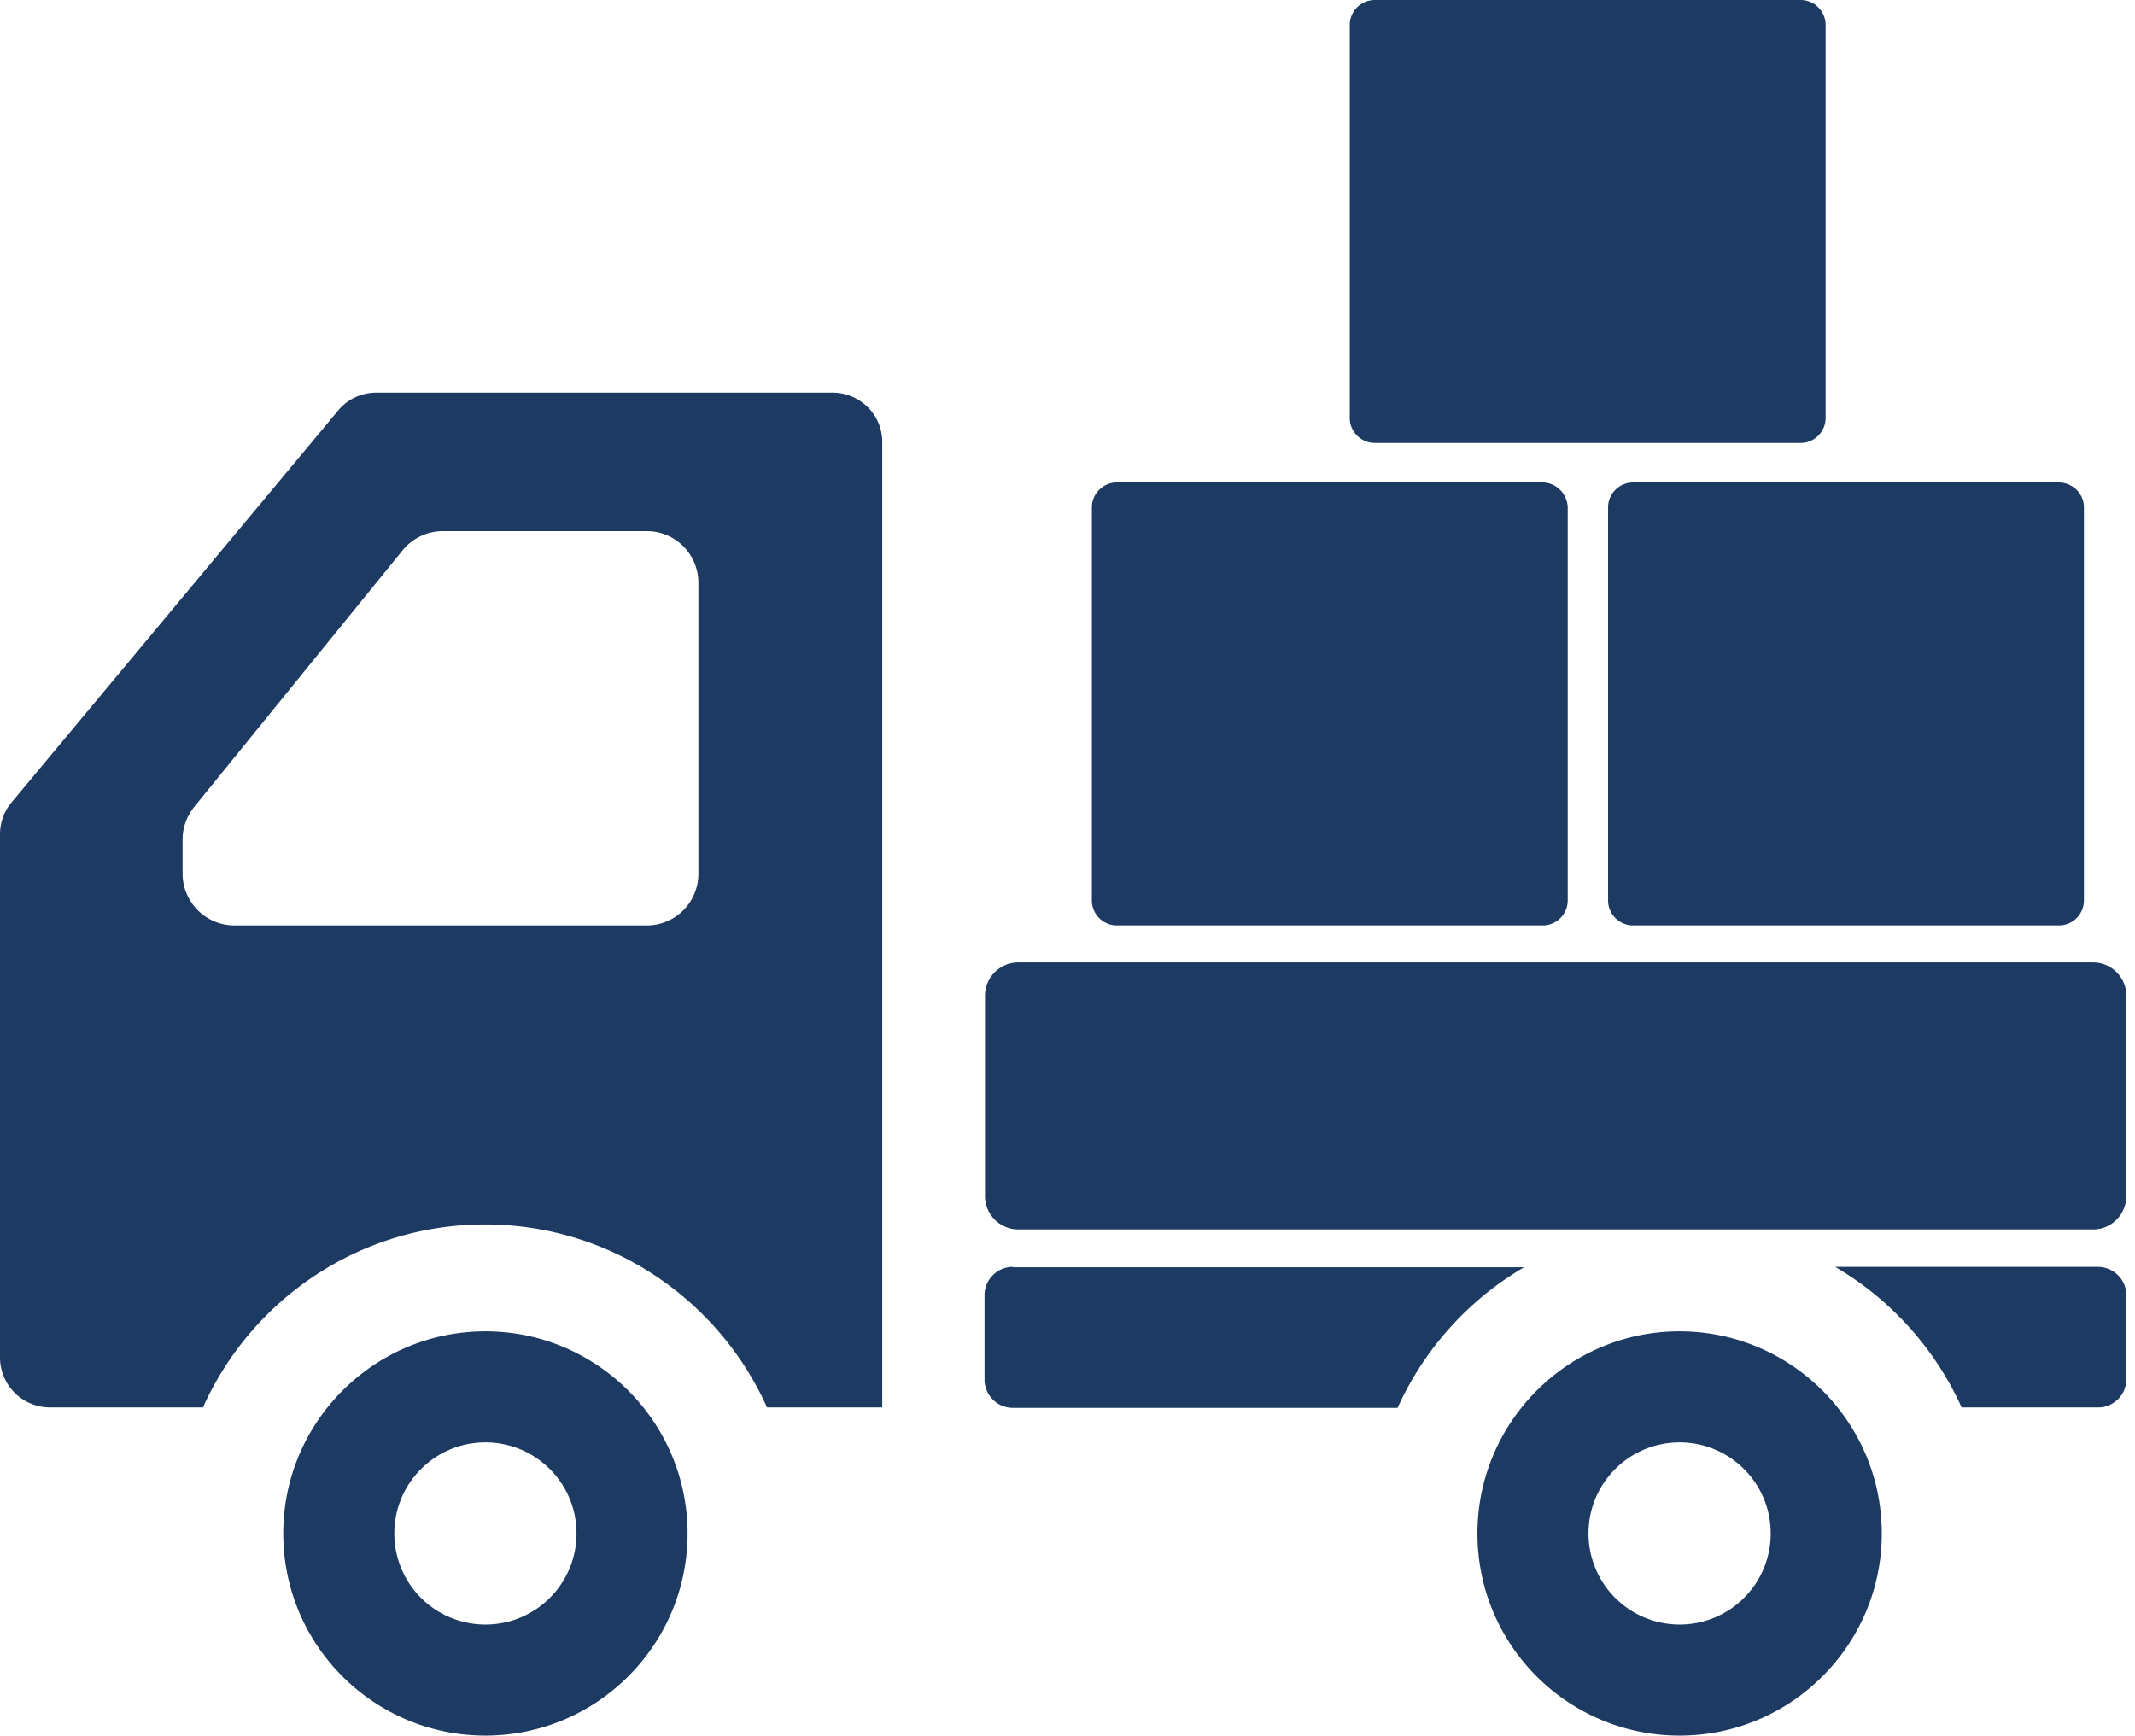
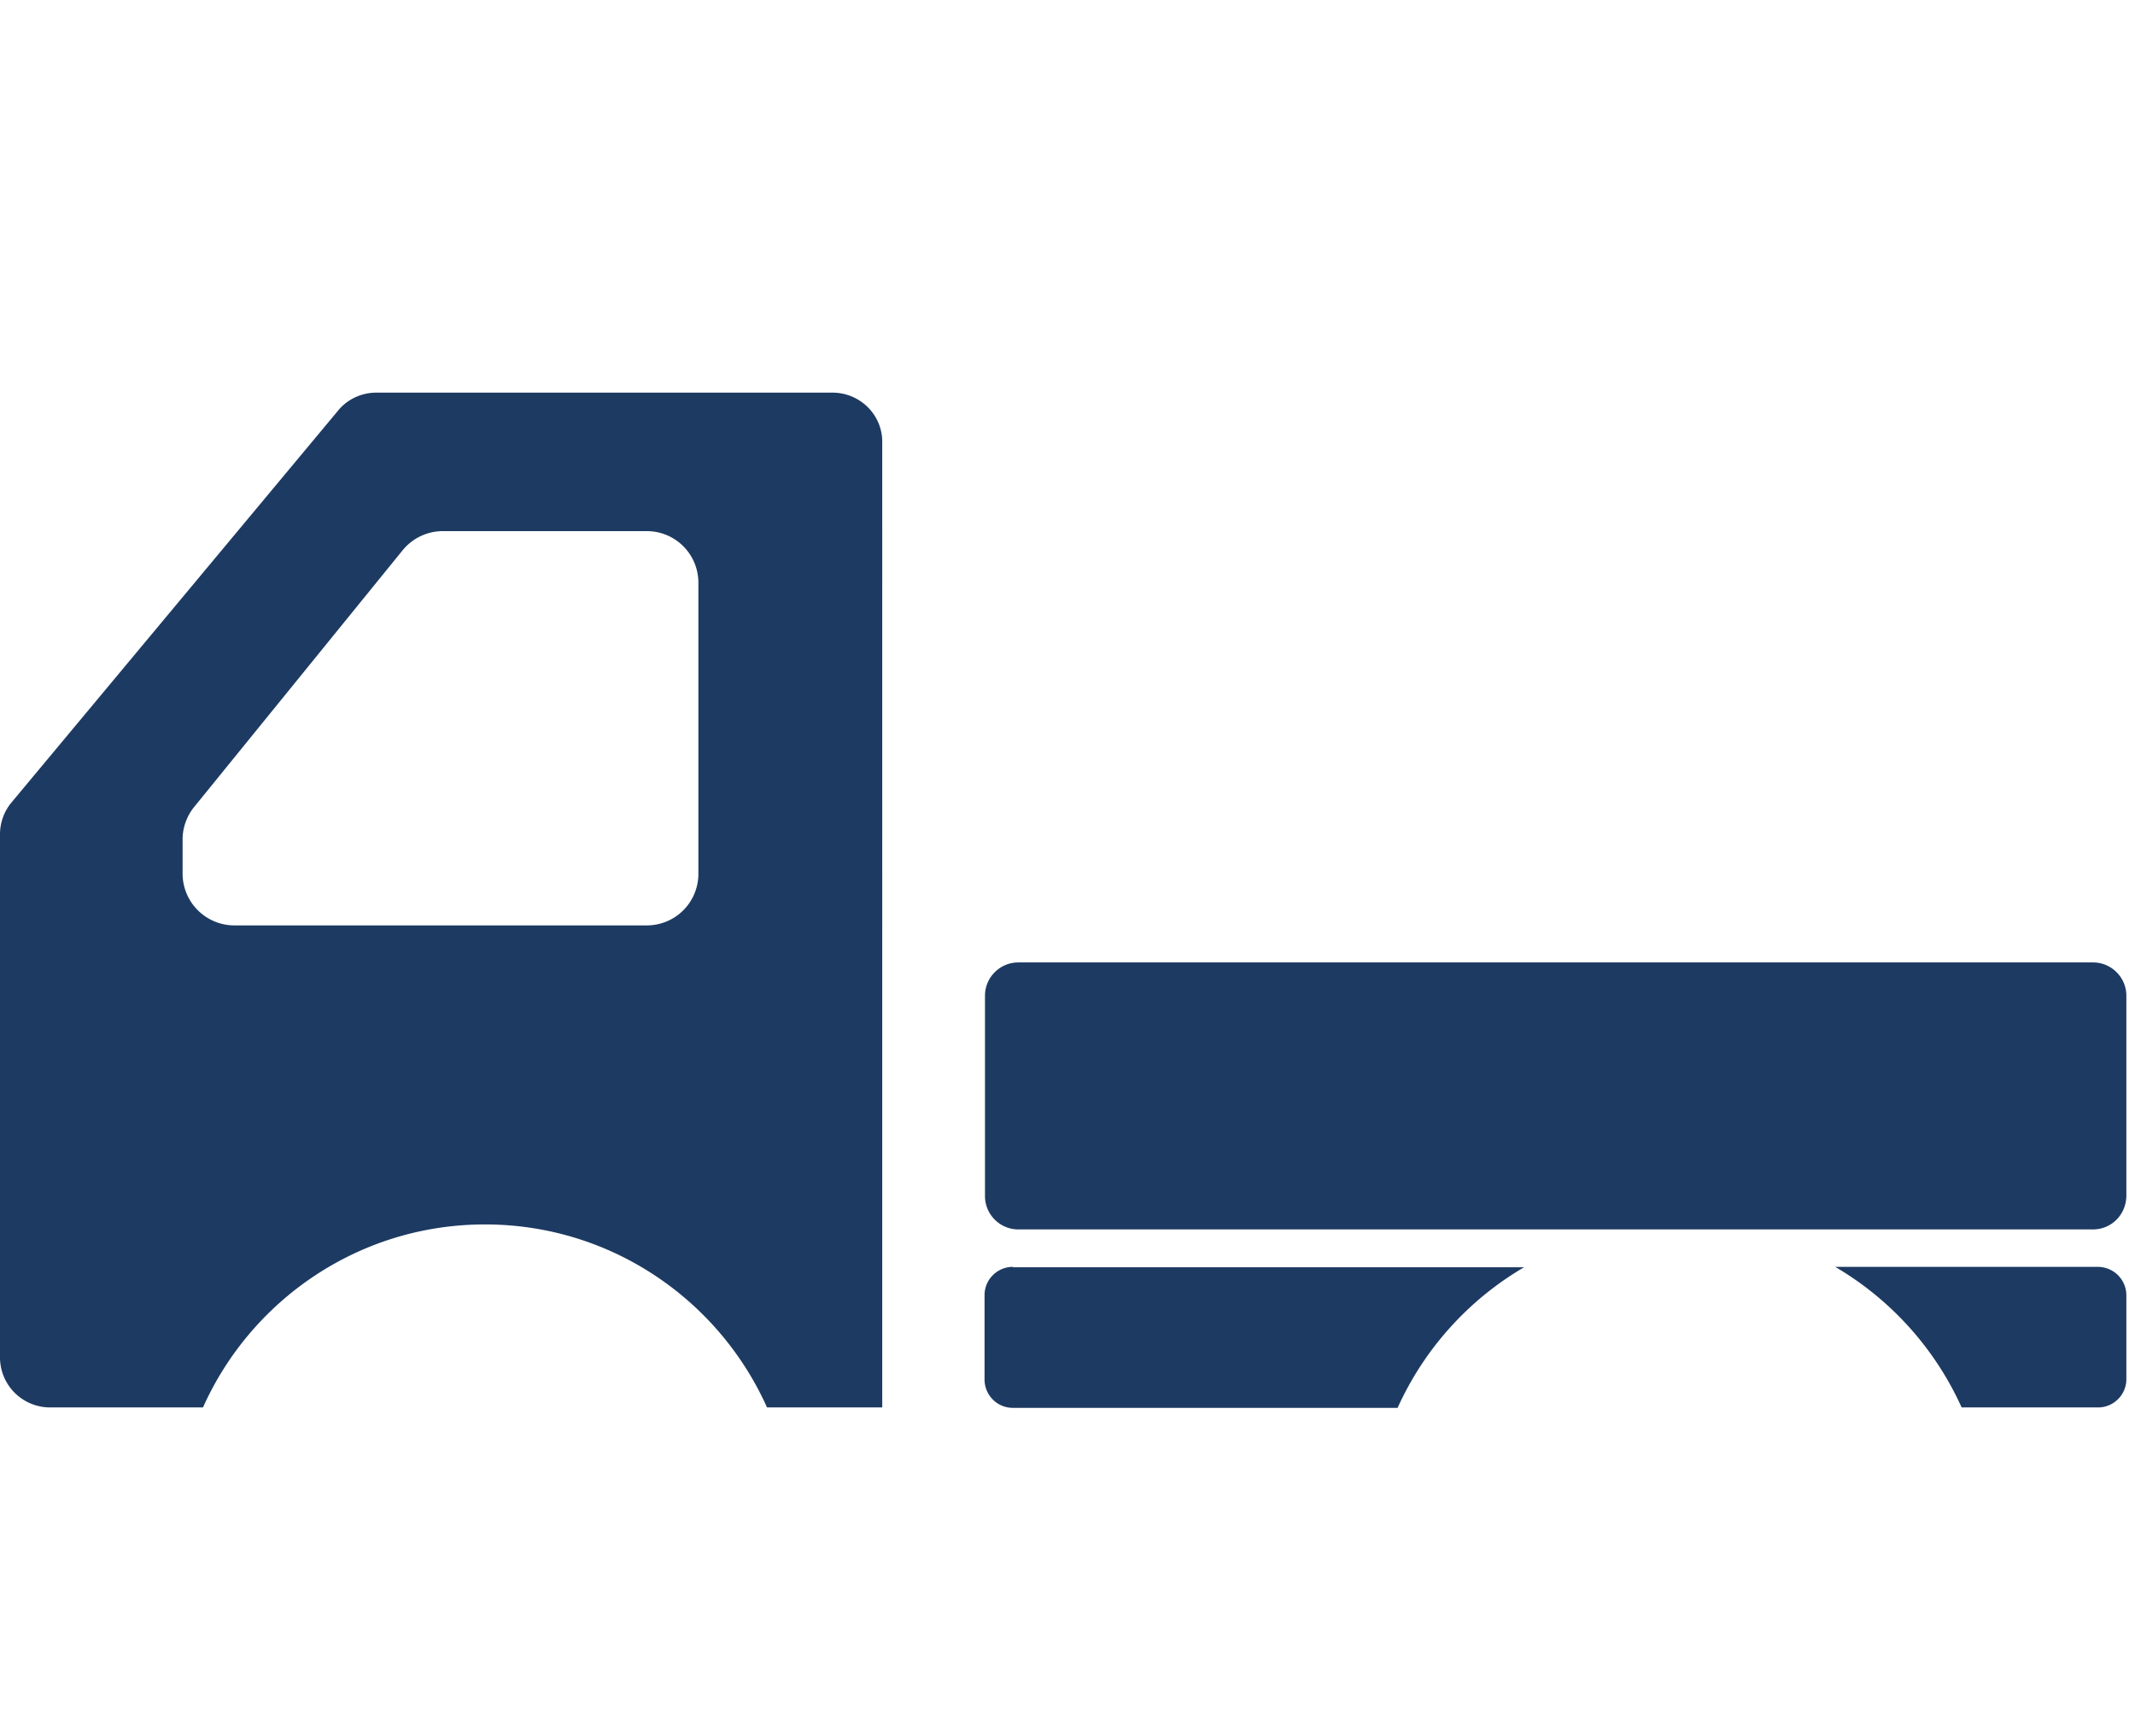
<svg xmlns="http://www.w3.org/2000/svg" width="123" height="100" fill="none">
  <g clip-path="url(#a)" fill="#1D3A62">
-     <path d="M103.738 0H79.2c-.791 0-1.438.647-1.438 1.438v22.645c0 .791.647 1.438 1.438 1.438h24.538c.791 0 1.438-.647 1.438-1.438V1.438c0-.791-.647-1.438-1.438-1.438ZM88.857 27.798H64.342c-.79 0-1.438.647-1.438 1.438V51.88c0 .791.647 1.438 1.438 1.438h24.539c.79 0 1.438-.647 1.438-1.438V29.236c-.024-.791-.671-1.438-1.462-1.438ZM118.596 27.798H94.081c-.79 0-1.437.647-1.437 1.438V51.88c0 .791.647 1.438 1.437 1.438h24.539c.791 0 1.438-.647 1.438-1.438V29.236c0-.791-.647-1.438-1.462-1.438ZM27.966 76.707c-6.423 0-11.647 5.225-11.647 11.647C16.32 94.8 21.543 100 27.966 100c6.422 0 11.646-5.224 11.646-11.646 0-6.422-5.224-11.647-11.646-11.647Zm0 16.895a5.246 5.246 0 0 1-5.248-5.248c0-2.9 2.348-5.248 5.248-5.248 2.9 0 5.248 2.348 5.248 5.248 0 2.9-2.349 5.248-5.248 5.248ZM96.764 76.707c-6.422 0-11.646 5.225-11.646 11.647C85.118 94.8 90.342 100 96.765 100c6.422 0 11.646-5.224 11.646-11.646 0-6.422-5.224-11.647-11.647-11.647Zm0 16.895a5.247 5.247 0 0 1-5.248-5.248c0-2.9 2.349-5.248 5.248-5.248 2.9 0 5.248 2.348 5.248 5.248 0 2.9-2.348 5.248-5.248 5.248Z" />
    <path d="M47.951 22.622H21.687c-.863 0-1.677.383-2.205 1.03L.671 46.226A2.864 2.864 0 0 0 0 48.07v30.146a2.884 2.884 0 0 0 2.876 2.876h8.818c2.78-6.207 9.01-10.544 16.248-10.544 7.236 0 13.467 4.337 16.247 10.544h6.638V25.497c.024-1.581-1.27-2.875-2.876-2.875ZM10.52 48.358c0-.67.24-1.341.671-1.869l12.006-14.785a2.992 2.992 0 0 1 2.3-1.102h11.766a2.97 2.97 0 0 1 2.972 2.97v16.775a2.97 2.97 0 0 1-2.972 2.972H13.492a2.986 2.986 0 0 1-2.972-2.972v-1.989ZM58.351 72.993c-.886 0-1.63.72-1.63 1.63v4.864c0 .887.72 1.63 1.63 1.63h22.166a17.966 17.966 0 0 1 7.285-8.1h-29.45v-.024ZM120.873 72.993h-15.145a17.96 17.96 0 0 1 7.284 8.1h7.861c.886 0 1.629-.72 1.629-1.63V74.6a1.642 1.642 0 0 0-1.629-1.606ZM120.561 70.836H58.663a1.923 1.923 0 0 1-1.917-1.917V57.37c0-1.055.863-1.917 1.917-1.917h61.922c1.054 0 1.917.862 1.917 1.917v11.55c-.024 1.079-.863 1.917-1.941 1.917Z" />
  </g>
  <defs>
    <clipPath id="a">
      <path fill="#fff" d="M0 0h122.478v100H0z" />
    </clipPath>
  </defs>
</svg>